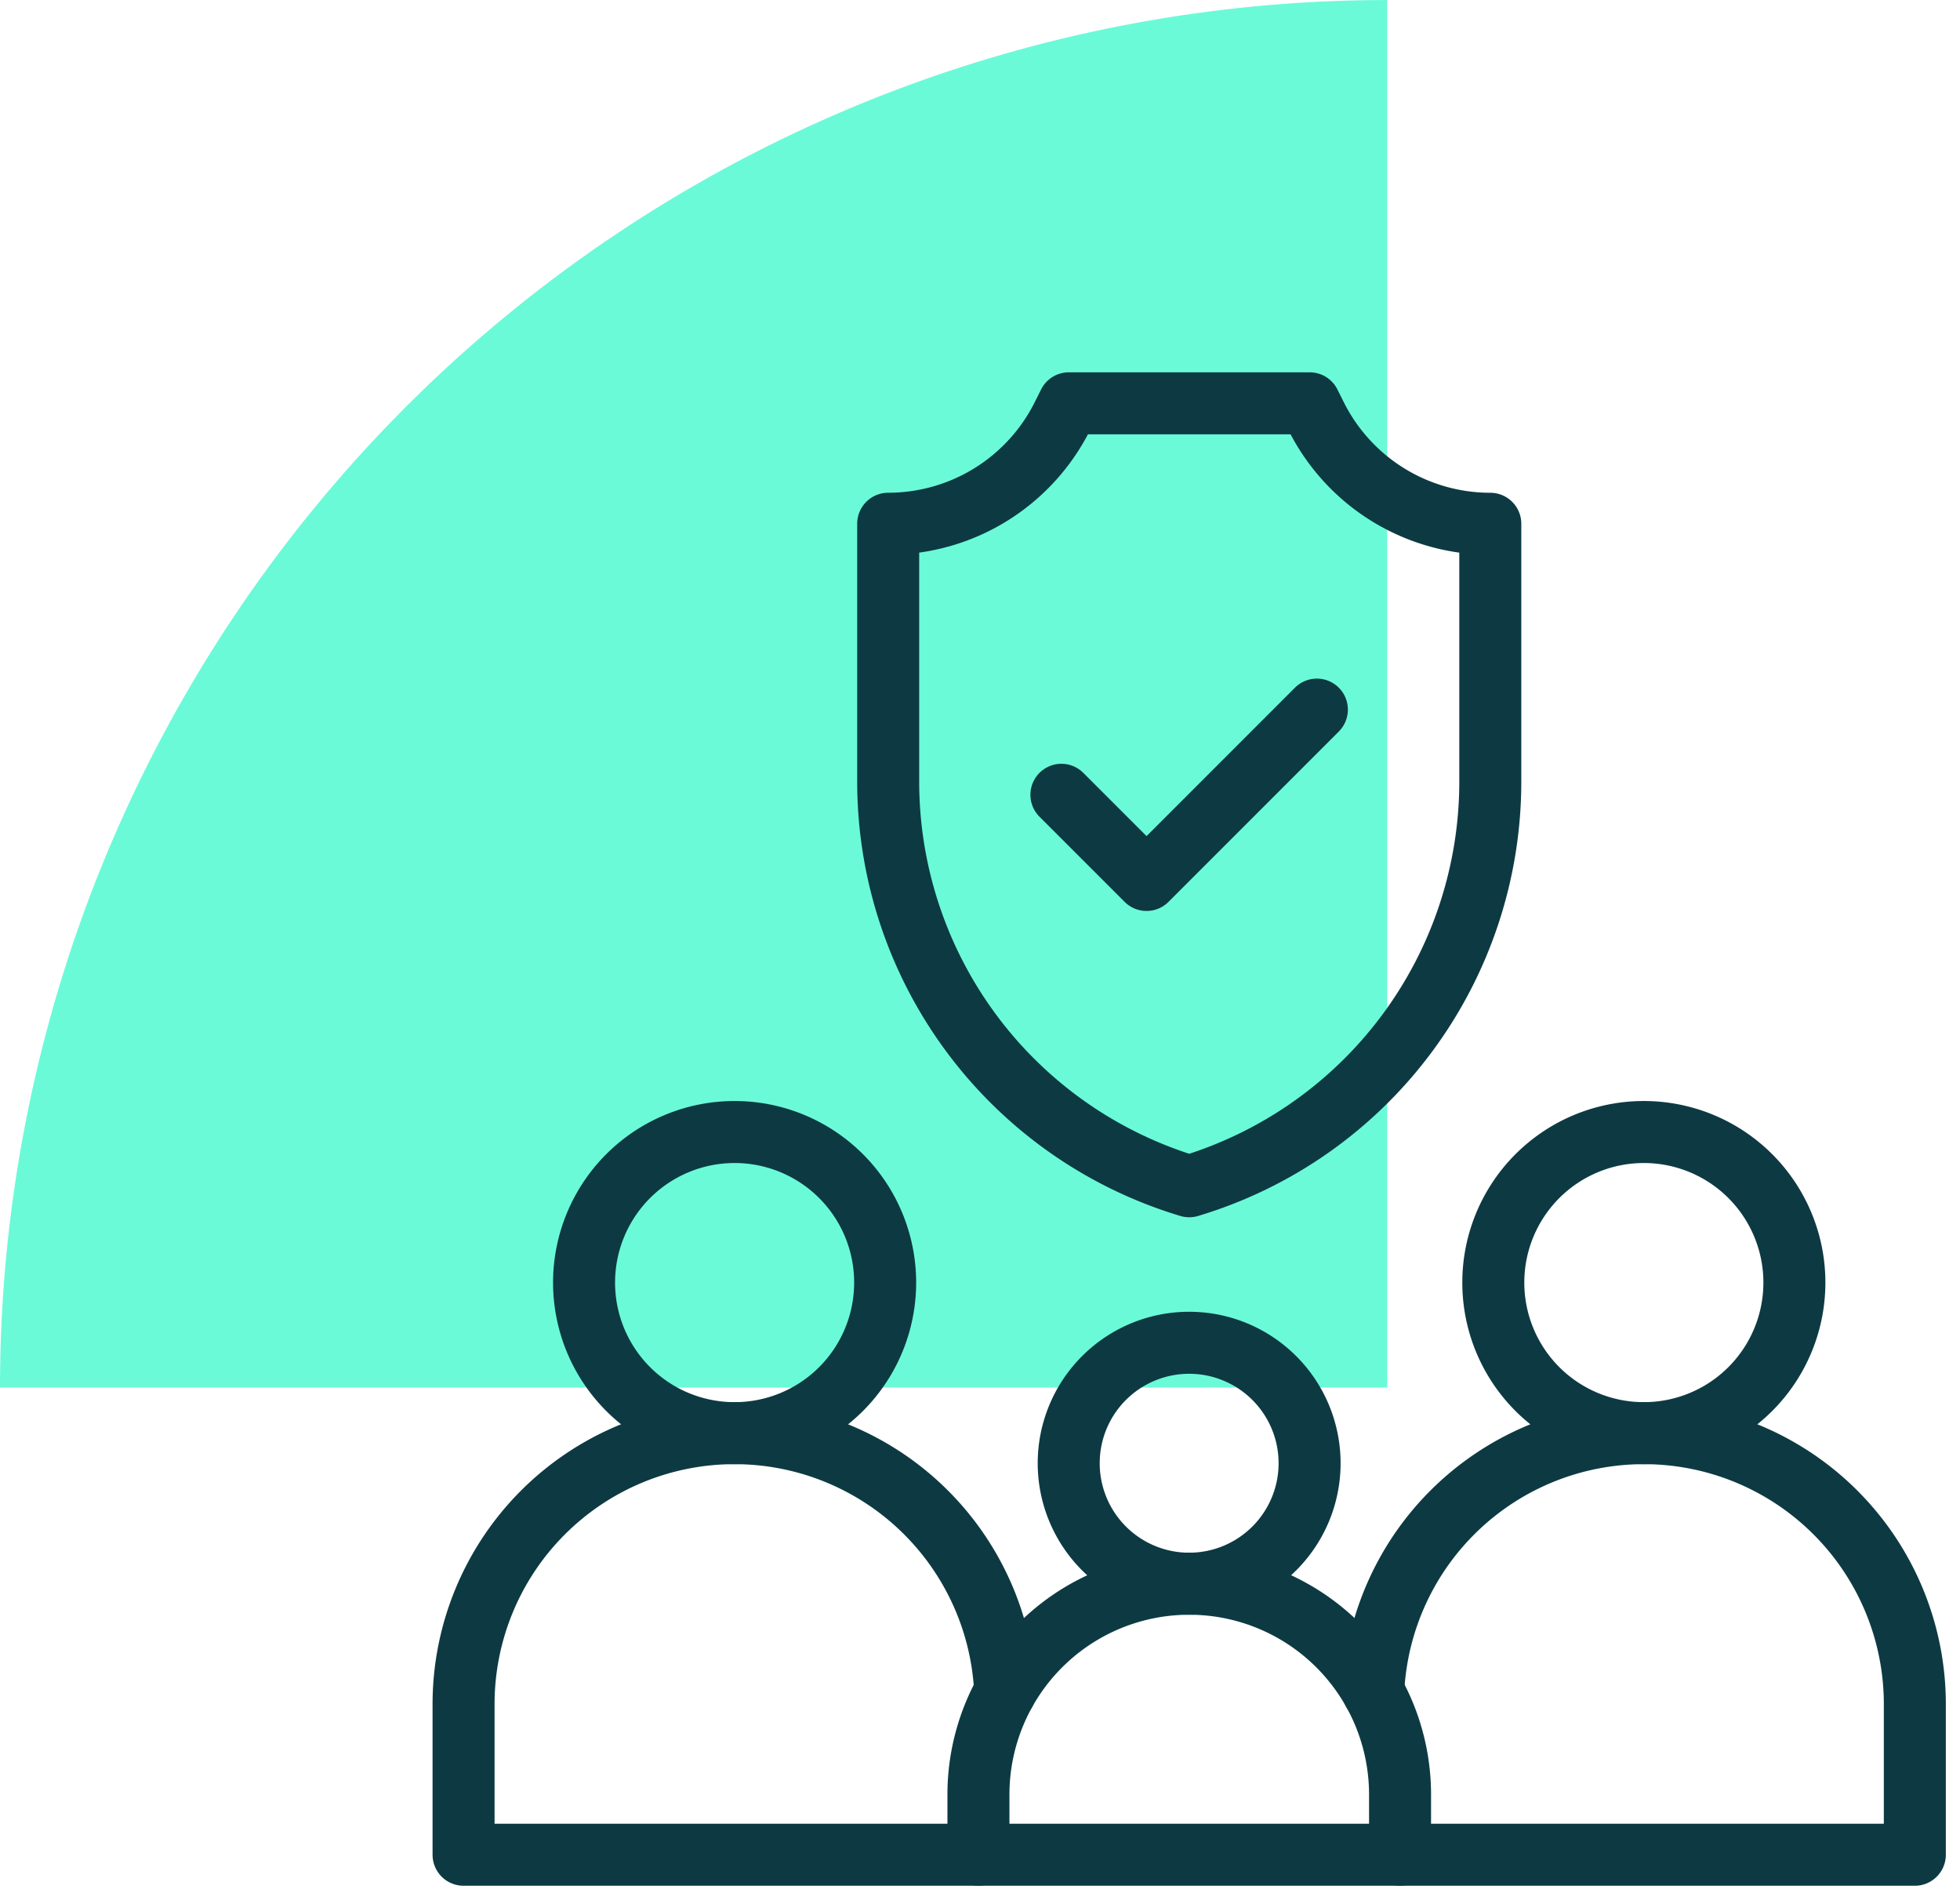
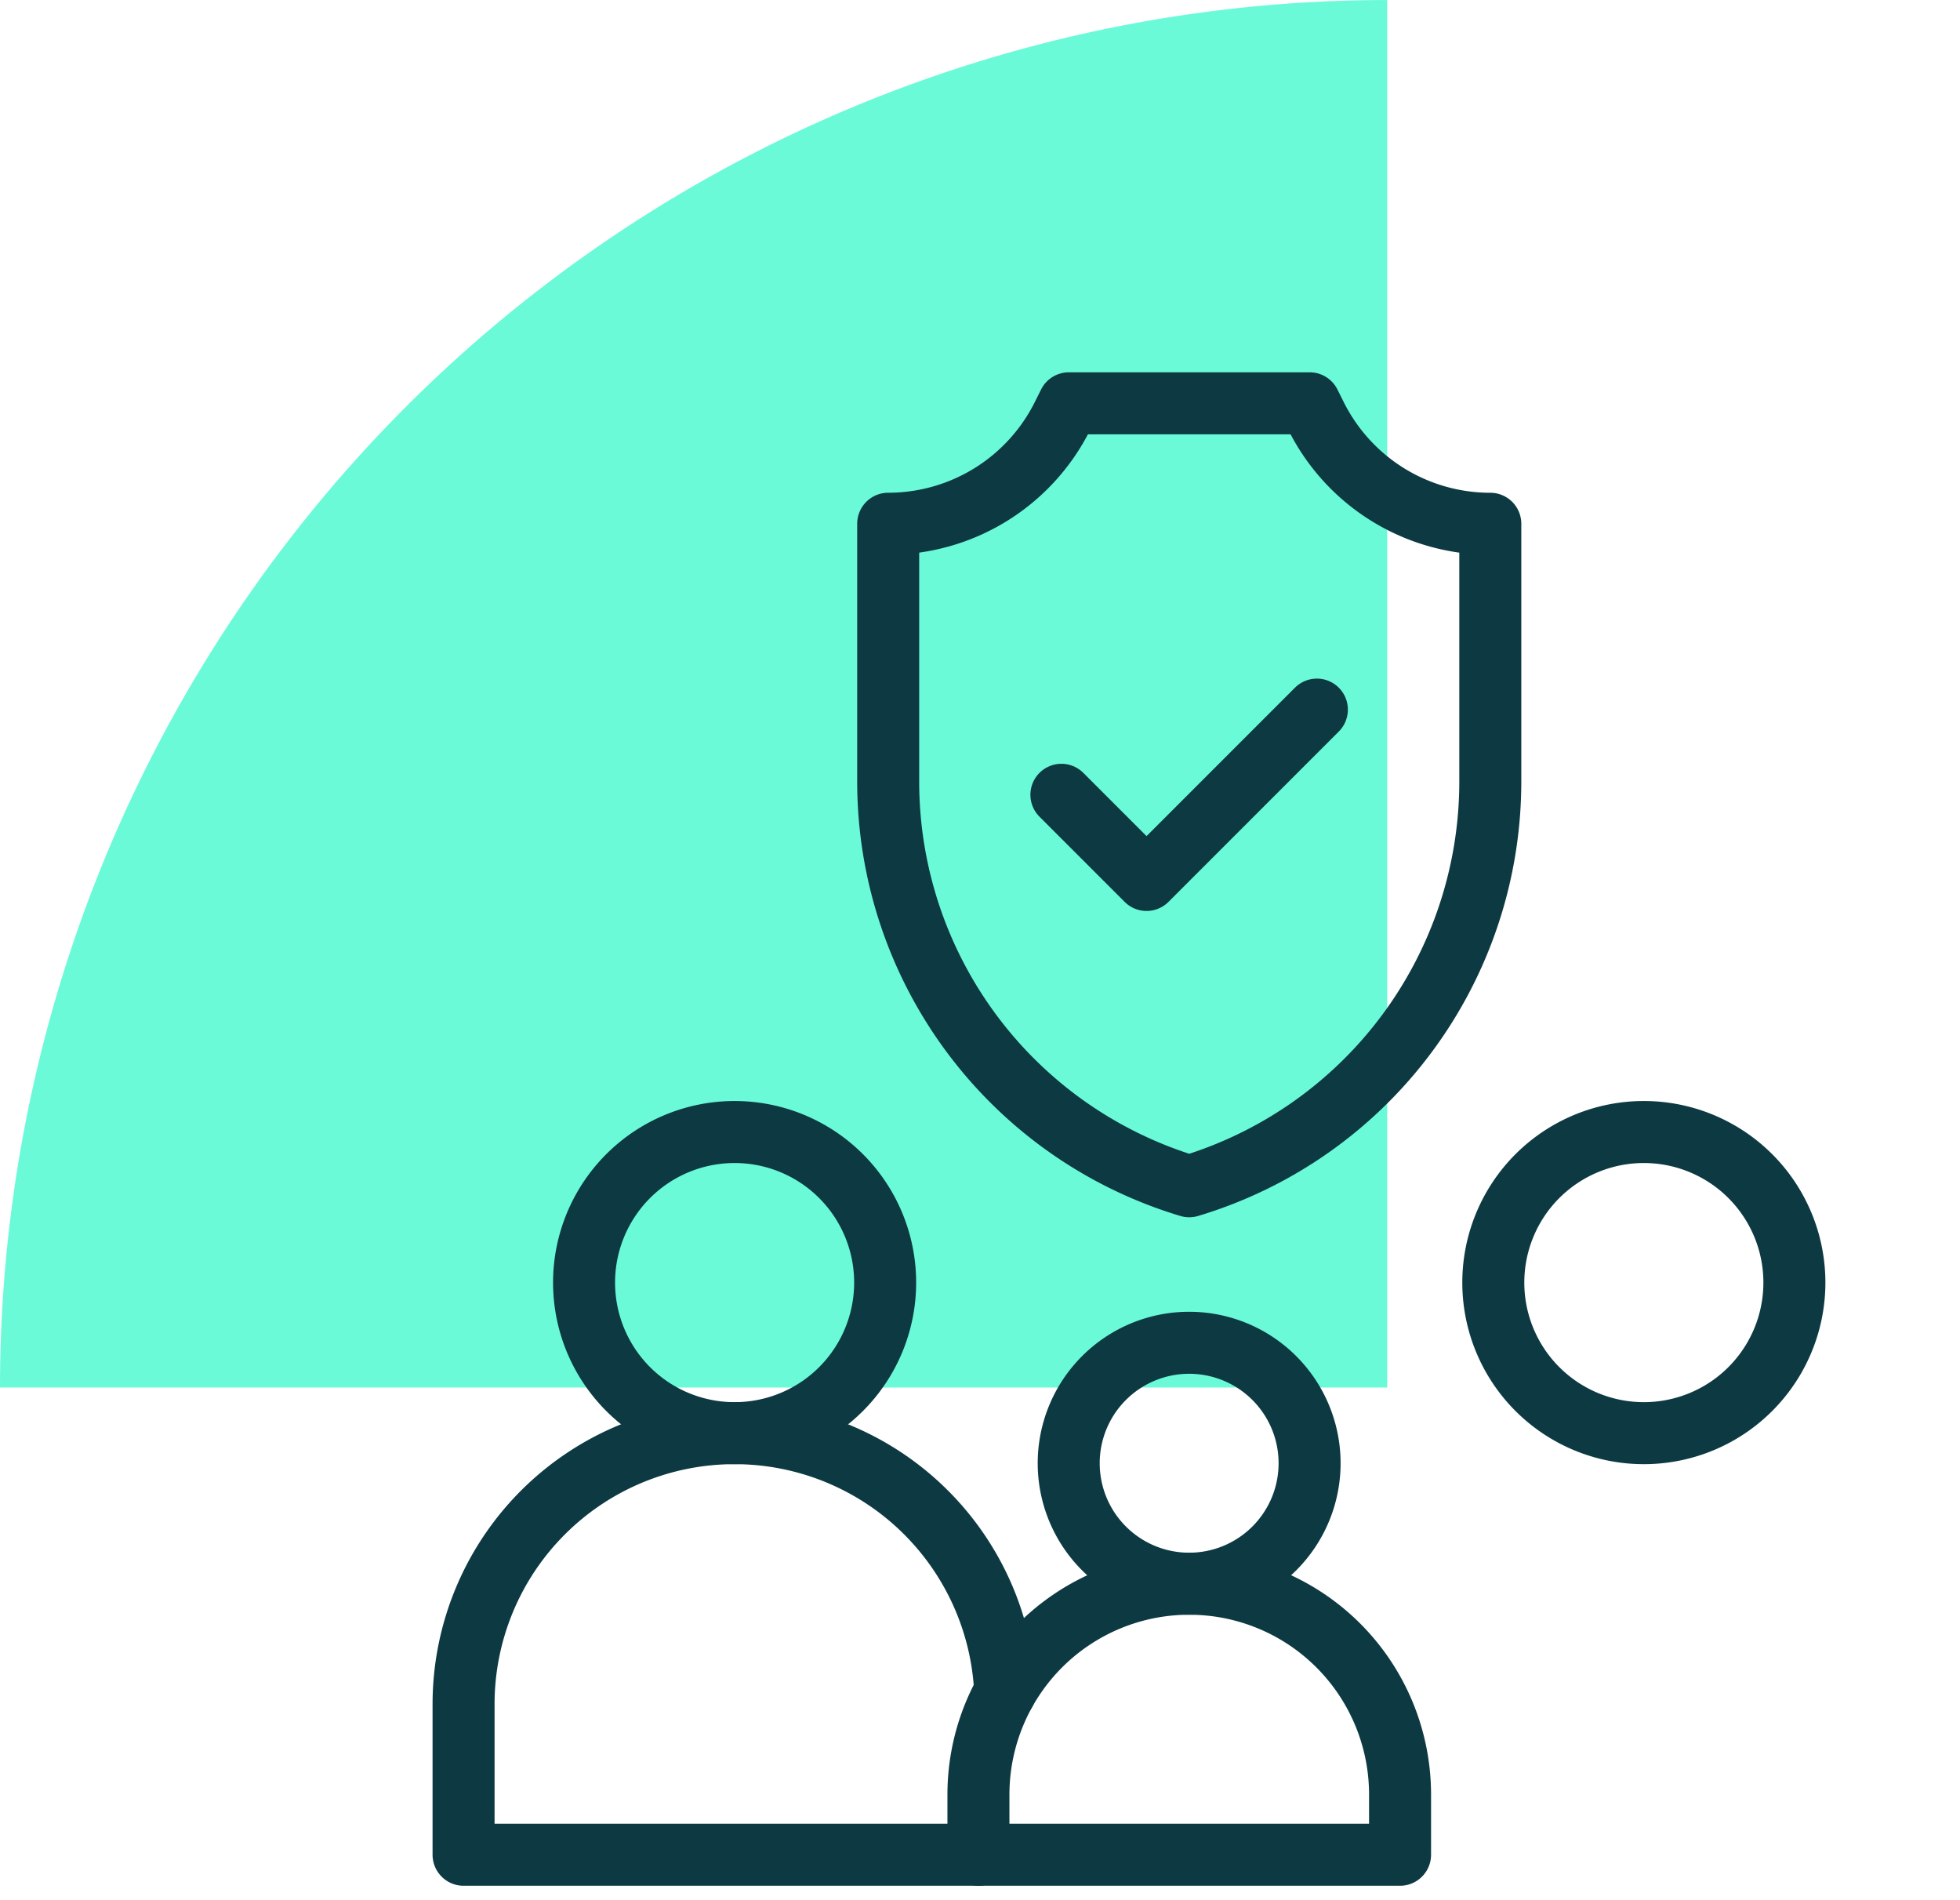
<svg xmlns="http://www.w3.org/2000/svg" width="63.223" height="61.272" viewBox="0 0 63.223 61.272">
  <defs>
    <clipPath id="clip-path">
      <path id="path1014" d="M0-682.665H49.723v49.723H0Z" transform="translate(0 682.665)" />
    </clipPath>
  </defs>
  <g id="nutanix-networking-security" transform="translate(0 0)">
    <g id="Group_4480" data-name="Group 4480" transform="translate(0 0)">
      <path id="Path_114916" data-name="Path 114916" d="M44.747,0A44.747,44.747,0,0,0,0,44.747H44.747Z" transform="translate(0 0.001)" fill="#6bfad8" />
      <g id="g1008" transform="translate(13.5 694.215)">
        <g id="g1010" transform="translate(0 -682.665)">
          <g id="g1012" clip-path="url(#clip-path)">
            <g id="g1018" transform="translate(34.67 24.958)">
              <path id="path1020" d="M-123.622-61.811a4.856,4.856,0,0,1-4.856,4.856,4.856,4.856,0,0,1-4.856-4.856,4.856,4.856,0,0,1,4.856-4.856A4.856,4.856,0,0,1-123.622-61.811Z" transform="translate(133.333 66.667)" fill="none" stroke="#0d3a42" stroke-linecap="round" stroke-linejoin="round" stroke-miterlimit="10" stroke-width="2" />
            </g>
            <g id="g1022" transform="translate(5.341 24.958)">
              <path id="path1024" d="M-123.622-61.811a4.856,4.856,0,0,1-4.856,4.856,4.856,4.856,0,0,1-4.856-4.856,4.856,4.856,0,0,1,4.856-4.856A4.856,4.856,0,0,1-123.622-61.811Z" transform="translate(133.333 66.667)" fill="none" stroke="#0d3a42" stroke-linecap="round" stroke-linejoin="round" stroke-miterlimit="10" stroke-width="2" />
            </g>
            <g id="g1026" transform="translate(20.977 31.756)">
              <path id="path1028" d="M-98.9-49.449a3.885,3.885,0,0,1-3.885,3.885,3.885,3.885,0,0,1-3.885-3.885,3.885,3.885,0,0,1,3.885-3.885A3.885,3.885,0,0,1-98.9-49.449Z" transform="translate(106.666 53.333)" fill="none" stroke="#0d3a42" stroke-linecap="round" stroke-linejoin="round" stroke-miterlimit="10" stroke-width="2" />
            </g>
            <g id="g1030" transform="translate(15.15 1.457)">
              <path id="path1032" d="M-175.68-5.221l-.205-.41h-7.769l-.205.41a6.285,6.285,0,0,1-5.622,3.474V6.567a13.627,13.627,0,0,0,9.711,13.052,13.627,13.627,0,0,0,9.711-13.052V-1.746A6.285,6.285,0,0,1-175.68-5.221Z" transform="translate(189.481 5.631)" fill="none" stroke="#0d3a42" stroke-linecap="round" stroke-linejoin="round" stroke-miterlimit="10" stroke-width="2" />
            </g>
            <g id="g1034" transform="translate(20.741 11.335)">
              <path id="path1036" d="M-104.9,0l-5.494,5.494-2.747-2.747" transform="translate(113.137)" fill="none" stroke="#0d3a42" stroke-linecap="round" stroke-linejoin="round" stroke-miterlimit="10" stroke-width="2" />
            </g>
            <g id="g1038" transform="translate(30.795 34.67)">
-               <path id="path1040" d="M0-106.125a8.74,8.74,0,0,1,8.731-8.337,8.74,8.74,0,0,1,8.74,8.74v4.856H.864" transform="translate(0 114.462)" fill="none" stroke="#0d3a42" stroke-linecap="round" stroke-linejoin="round" stroke-miterlimit="10" stroke-width="2" />
-             </g>
+               </g>
            <g id="g1042" transform="translate(1.457 34.67)">
              <path id="path1044" d="M-222.4-106.125a8.74,8.74,0,0,0-8.731-8.337,8.74,8.74,0,0,0-8.74,8.74v4.856h16.607" transform="translate(239.867 114.462)" fill="none" stroke="#0d3a42" stroke-linecap="round" stroke-linejoin="round" stroke-miterlimit="10" stroke-width="2" />
            </g>
            <g id="g1046" transform="translate(18.063 39.526)">
              <path id="path1048" d="M-86.535,0h0a6.8,6.8,0,0,0-6.8,6.8V8.74h13.6V6.8A6.8,6.8,0,0,0-86.535,0Z" transform="translate(93.333)" fill="none" stroke="#0d3a42" stroke-linecap="round" stroke-linejoin="round" stroke-miterlimit="10" stroke-width="2" />
            </g>
          </g>
        </g>
      </g>
    </g>
  </g>
</svg>